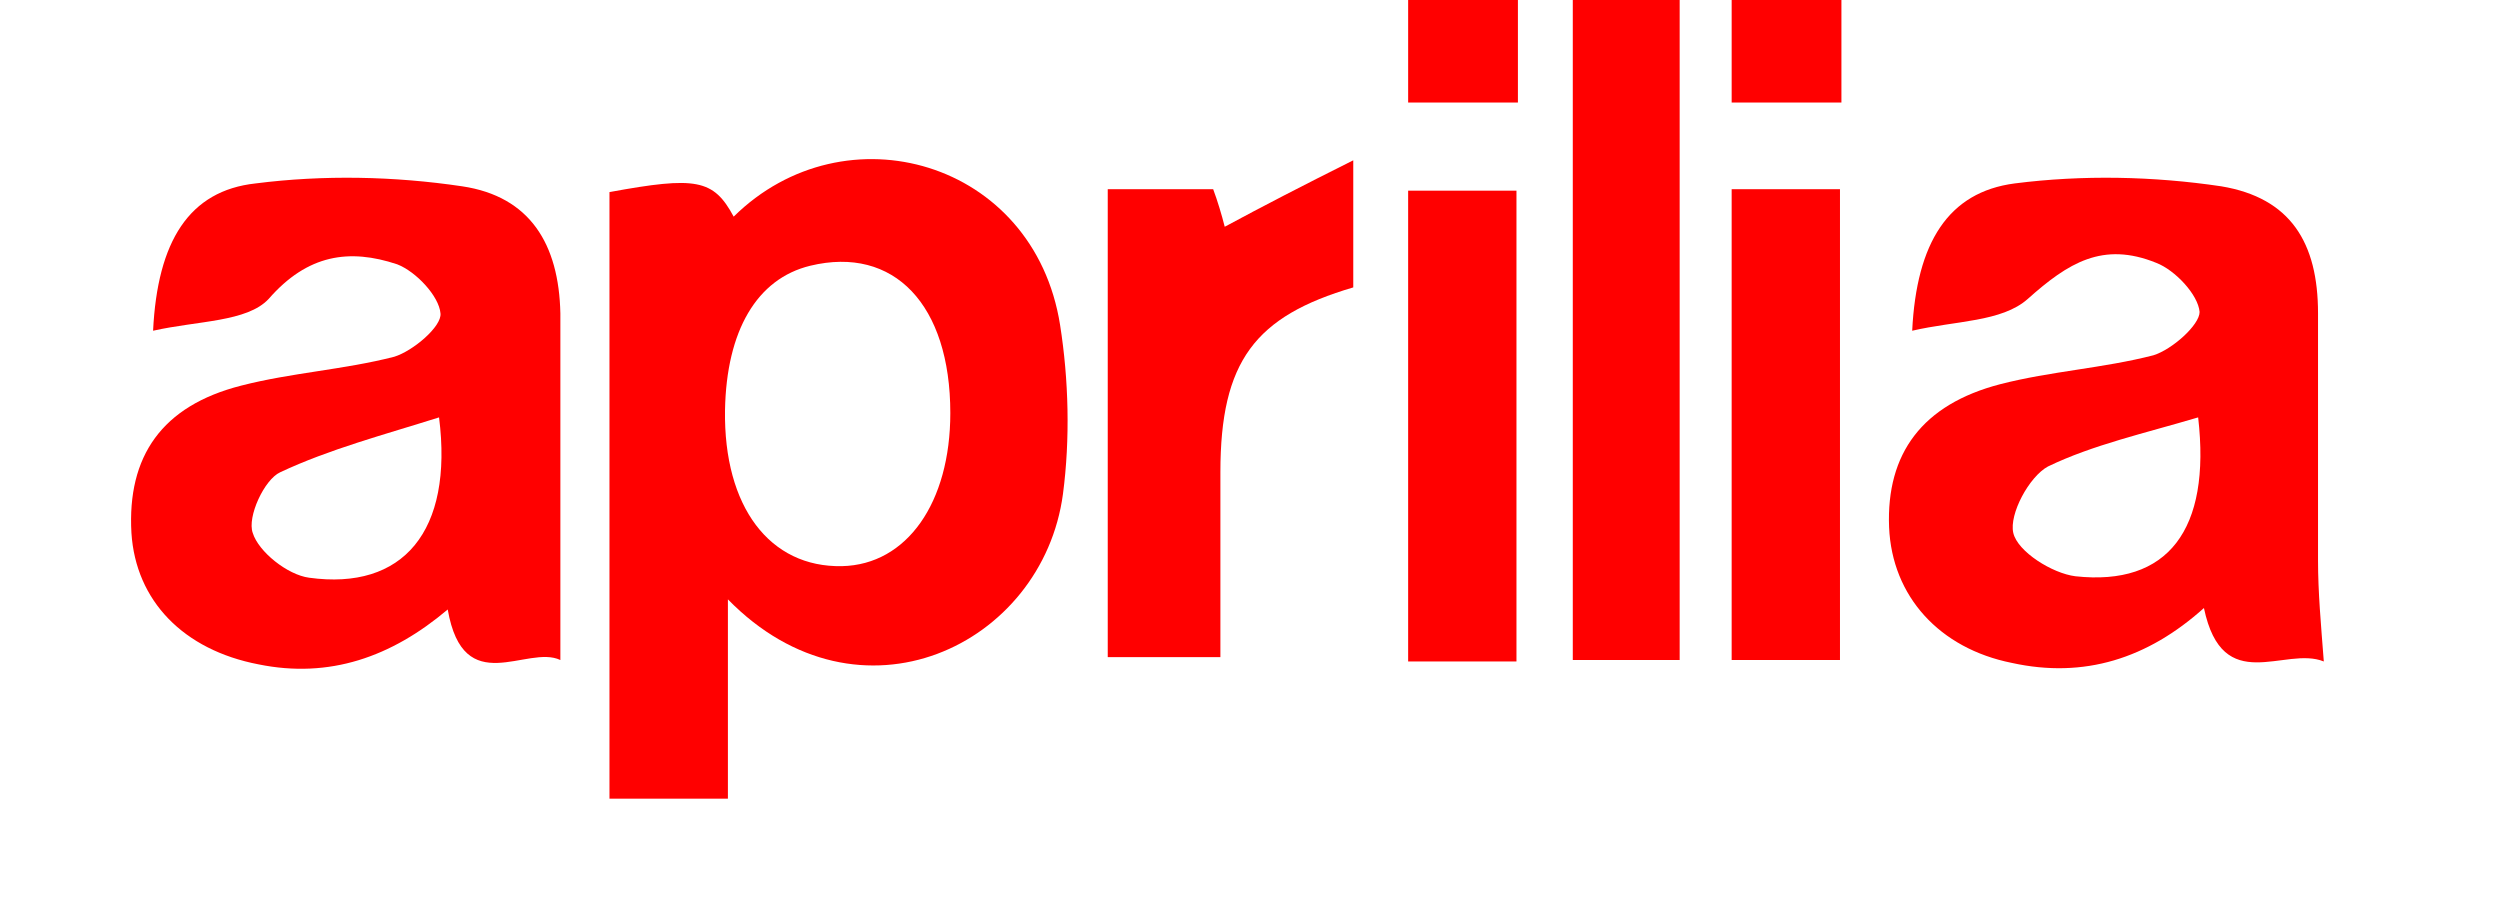
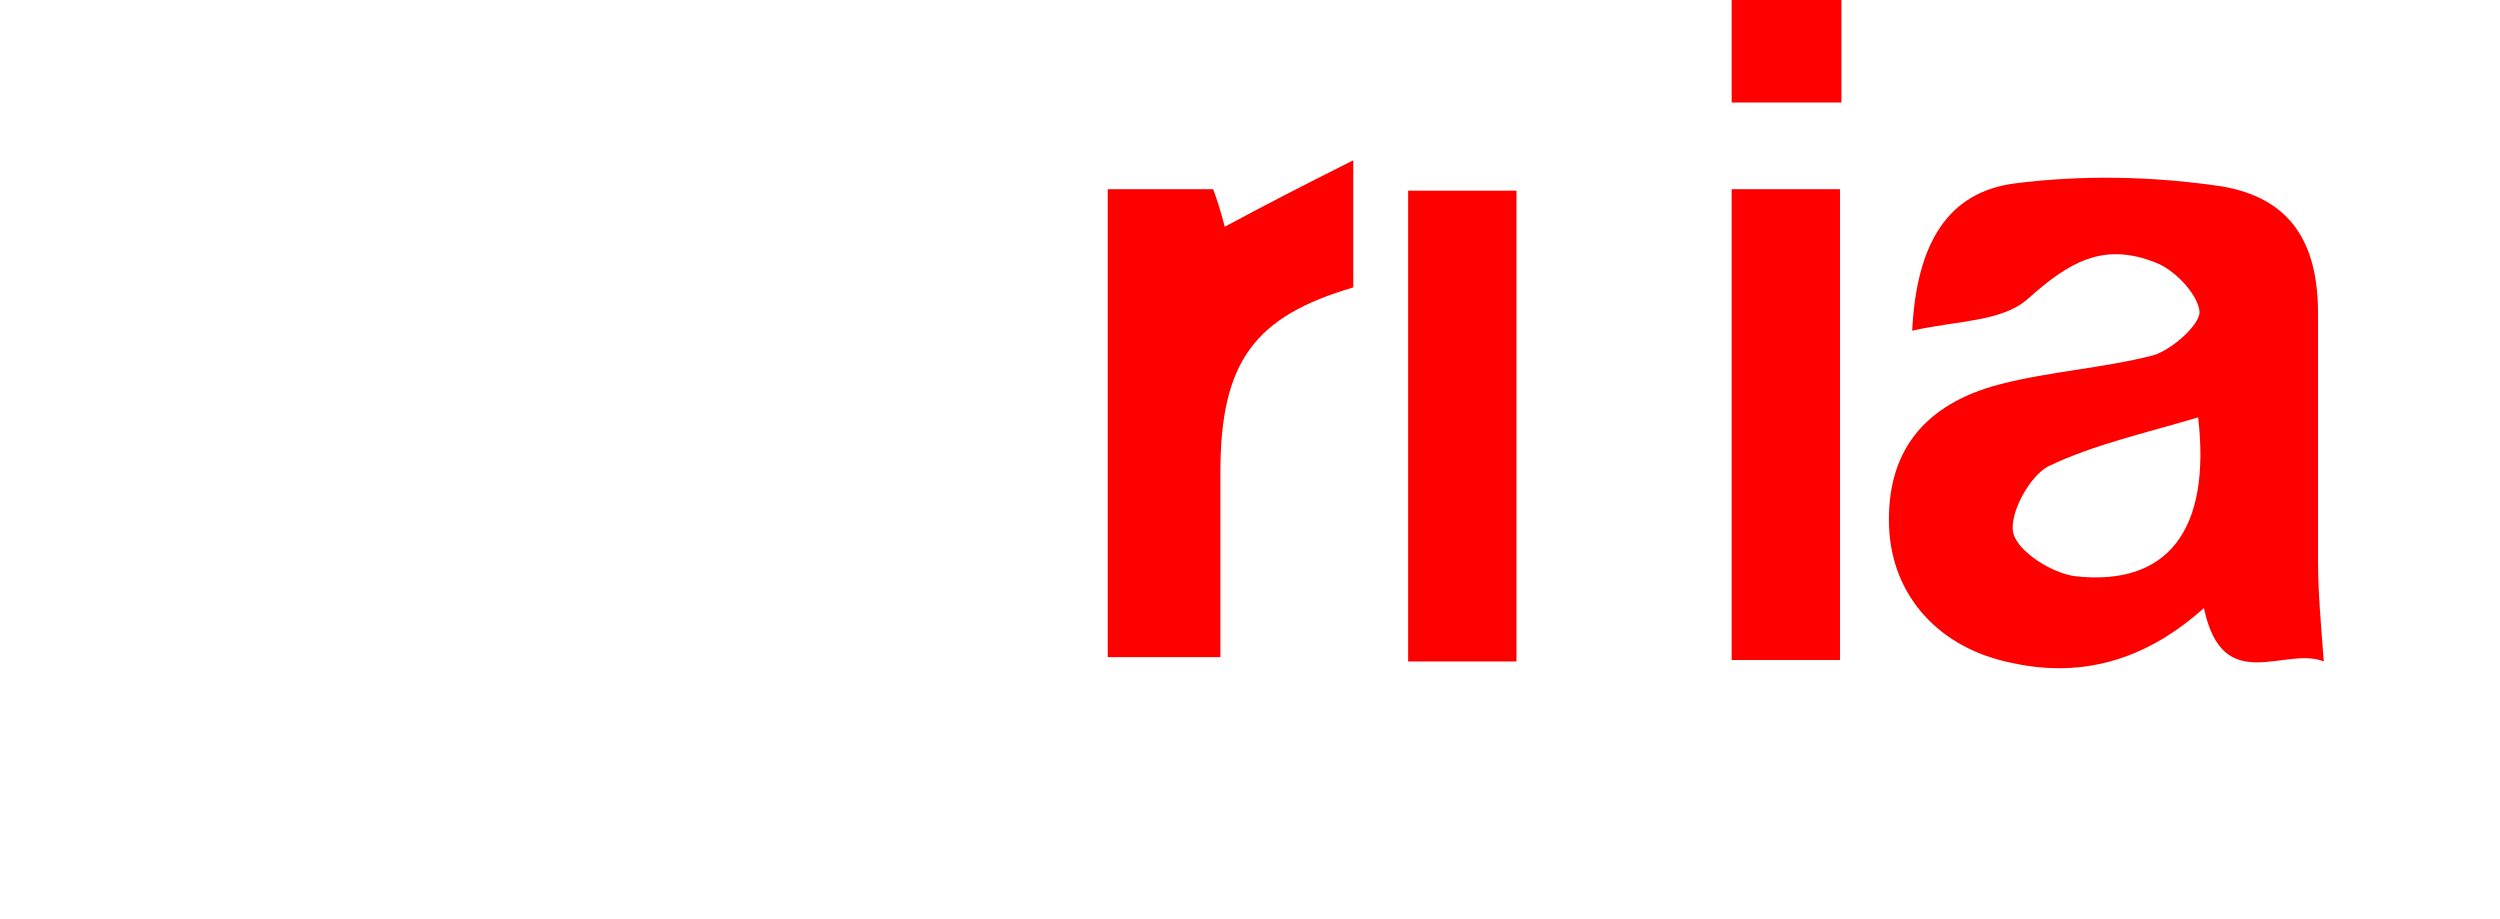
<svg xmlns="http://www.w3.org/2000/svg" version="1.1" id="Layer_1" x="0px" y="0px" viewBox="0 0 173.1 63.6" style="enable-background:new 0 0 173.1 63.6;" xml:space="preserve">
  <style type="text/css">
	.st0{fill:#FF0000;}
</style>
-   <path class="st0" d="M50.8,15c7.7-7.6,20.8-3.9,22.6,7.5c0.6,3.8,0.7,7.9,0.2,11.7c-1.4,10.5-14.1,16.6-23.2,7.3c0,4.8,0,9.2,0,13.8  c-2.9,0-5.5,0-8.2,0c0-14,0-28,0-42C48.2,12.2,49.4,12.4,50.8,15z M65.8,28.6c0-7.5-3.9-11.6-9.7-10.2c-3.7,0.9-5.8,4.5-5.9,10  c-0.1,6.7,3.1,10.9,8.1,10.8C62.8,39.1,65.8,34.8,65.8,28.6z" />
  <path class="st0" d="M132.4,22.9c0.3-6.1,2.5-9.6,7.1-10.2c4.7-0.6,9.6-0.5,14.3,0.2c4.8,0.8,6.7,3.9,6.7,8.8c0,5.7,0,11.4,0,17.1  c0,2.2,0.2,4.4,0.4,7c-2.7-1.1-7,2.5-8.3-3.7c-3.9,3.5-8.3,4.9-13.3,3.8c-5-1-8.3-4.6-8.5-9.4c-0.2-5.1,2.3-8.5,7.7-9.9  c3.5-0.9,7.1-1.1,10.6-2c1.3-0.4,3.2-2.1,3.2-3c-0.1-1.2-1.7-2.9-3-3.4c-3.7-1.5-6.1,0-8.9,2.5C138.6,22.3,135.4,22.2,132.4,22.9z   M152.2,28.9c-3.7,1.1-7.3,1.9-10.4,3.4c-1.3,0.7-2.7,3.3-2.4,4.6c0.3,1.3,2.7,2.8,4.3,3C150.1,40.6,153.1,36.7,152.2,28.9z" />
-   <path class="st0" d="M10.6,22.9c0.3-6.2,2.5-9.7,7.1-10.2c4.7-0.6,9.6-0.5,14.3,0.2c4.7,0.7,6.7,4,6.8,8.8c0,4,0,7.9,0,11.9  c0,3.9,0,7.9,0,12.1c-2.3-1.1-6.7,2.8-7.8-3.5c-3.9,3.3-8.2,4.8-13.1,3.8c-5.2-1-8.5-4.4-8.8-9.1c-0.3-5.3,2.1-8.8,7.6-10.2  c3.5-0.9,7.1-1.1,10.6-2c1.3-0.4,3.3-2.1,3.2-3c-0.1-1.2-1.7-2.9-3-3.4c-3.3-1.1-6.2-0.7-8.9,2.4C17.1,22.3,13.7,22.2,10.6,22.9z   M30.4,28.9c-3.8,1.2-7.6,2.2-11,3.8c-1.1,0.5-2.3,3.1-1.9,4.2c0.4,1.3,2.4,2.9,3.9,3.1C27.9,40.9,31.4,36.8,30.4,28.9z" />
-   <path class="st0" d="M108.9,0c2.6,0,4.9,0,7.4,0c0,15.3,0,30.4,0,45.7c-2.5,0-4.8,0-7.4,0C108.9,30.6,108.9,15.5,108.9,0z" />
  <path class="st0" d="M93.7,19.9c-6.8,2-9.2,5.1-9.2,12.8c0,4.2,0,8.4,0,12.8c-2.7,0-5.1,0-7.8,0c0-10.7,0-21.4,0-32.4  c2.3,0,4.7,0,7.3,0c0.3,0.8,0.6,1.8,0.8,2.6c2.6-1.4,5.3-2.8,8.9-4.6C93.7,14.7,93.7,17.3,93.7,19.9z" />
  <path class="st0" d="M105,45.8c-2.6,0-4.9,0-7.5,0c0-10.8,0-21.5,0-32.6c2.3,0,4.7,0,7.5,0C105,23.8,105,34.6,105,45.8z" />
  <path class="st0" d="M127.4,45.7c-2.5,0-4.8,0-7.5,0c0-10.8,0-21.6,0-32.6c2.3,0,4.7,0,7.5,0C127.4,23.8,127.4,34.6,127.4,45.7z" />
-   <path class="st0" d="M105.1,7.1c-2.6,0-5,0-7.6,0c0-2.4,0-4.6,0-7.1c2.6,0,5,0,7.6,0C105.1,2.3,105.1,4.5,105.1,7.1z" />
  <path class="st0" d="M127.5,7.1c-2.7,0-5,0-7.6,0c0-2.4,0-4.6,0-7.1c2.5,0,4.9,0,7.6,0C127.5,2.4,127.5,4.6,127.5,7.1z" />
</svg>